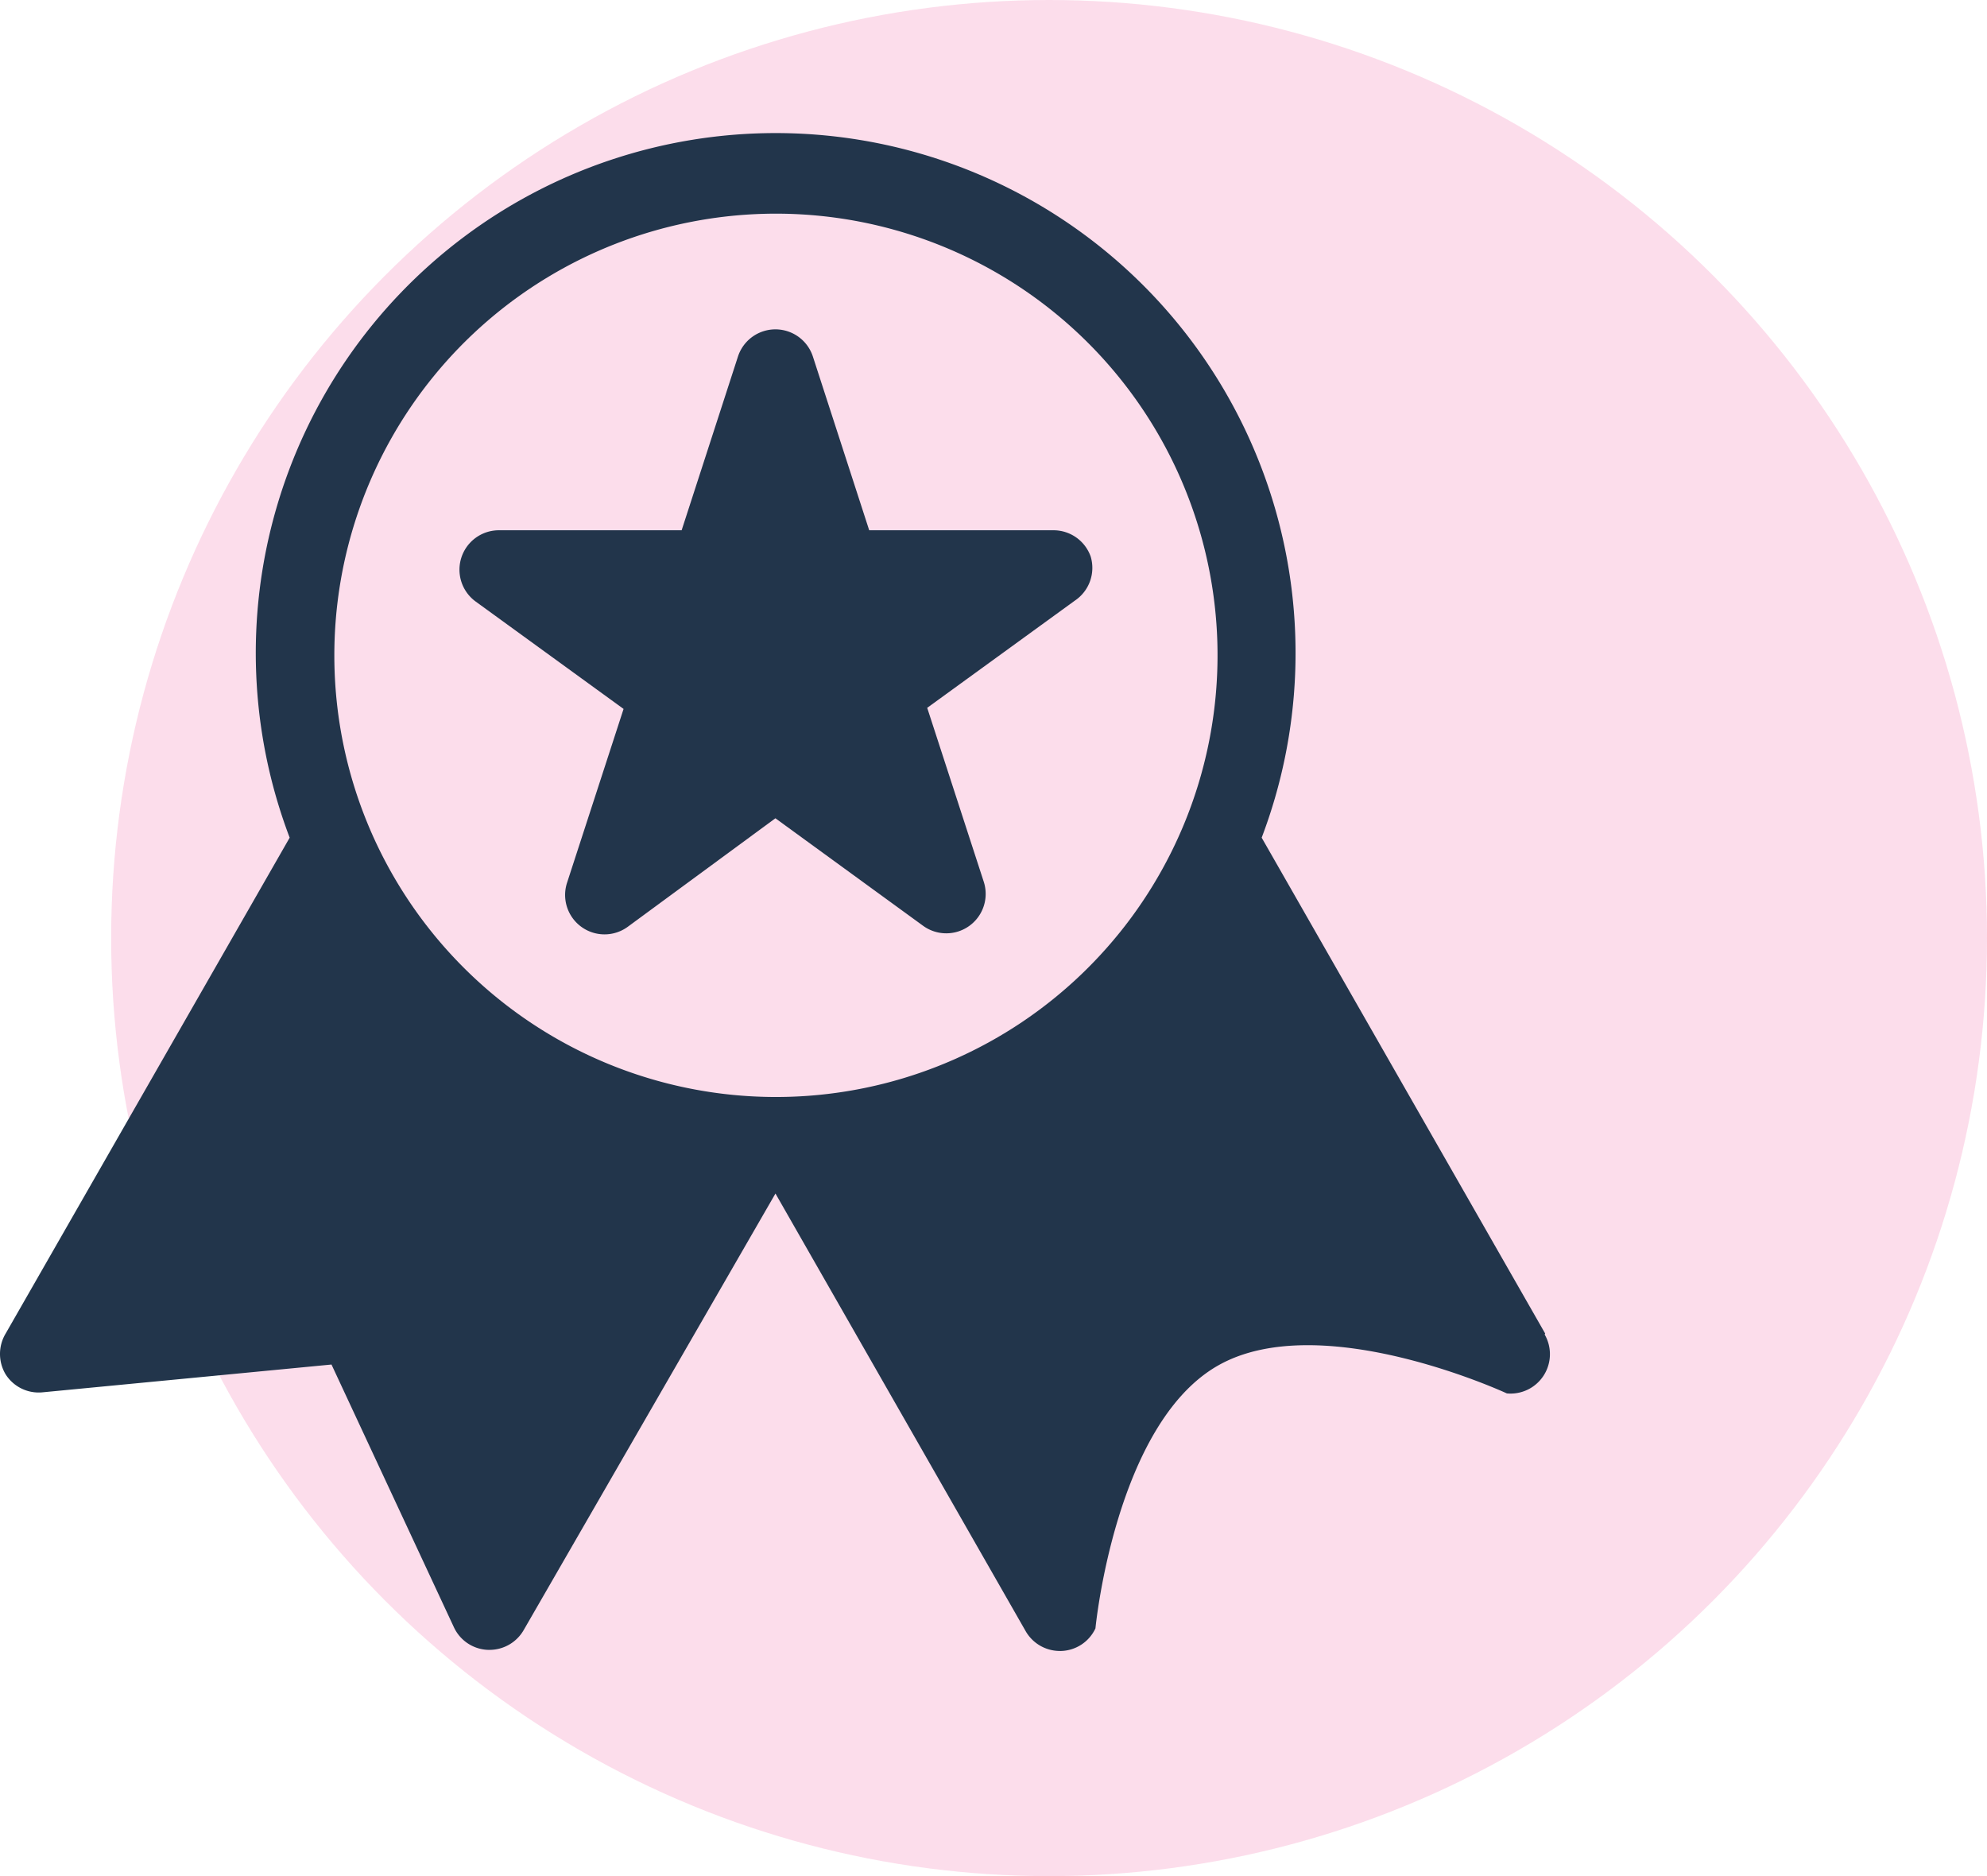
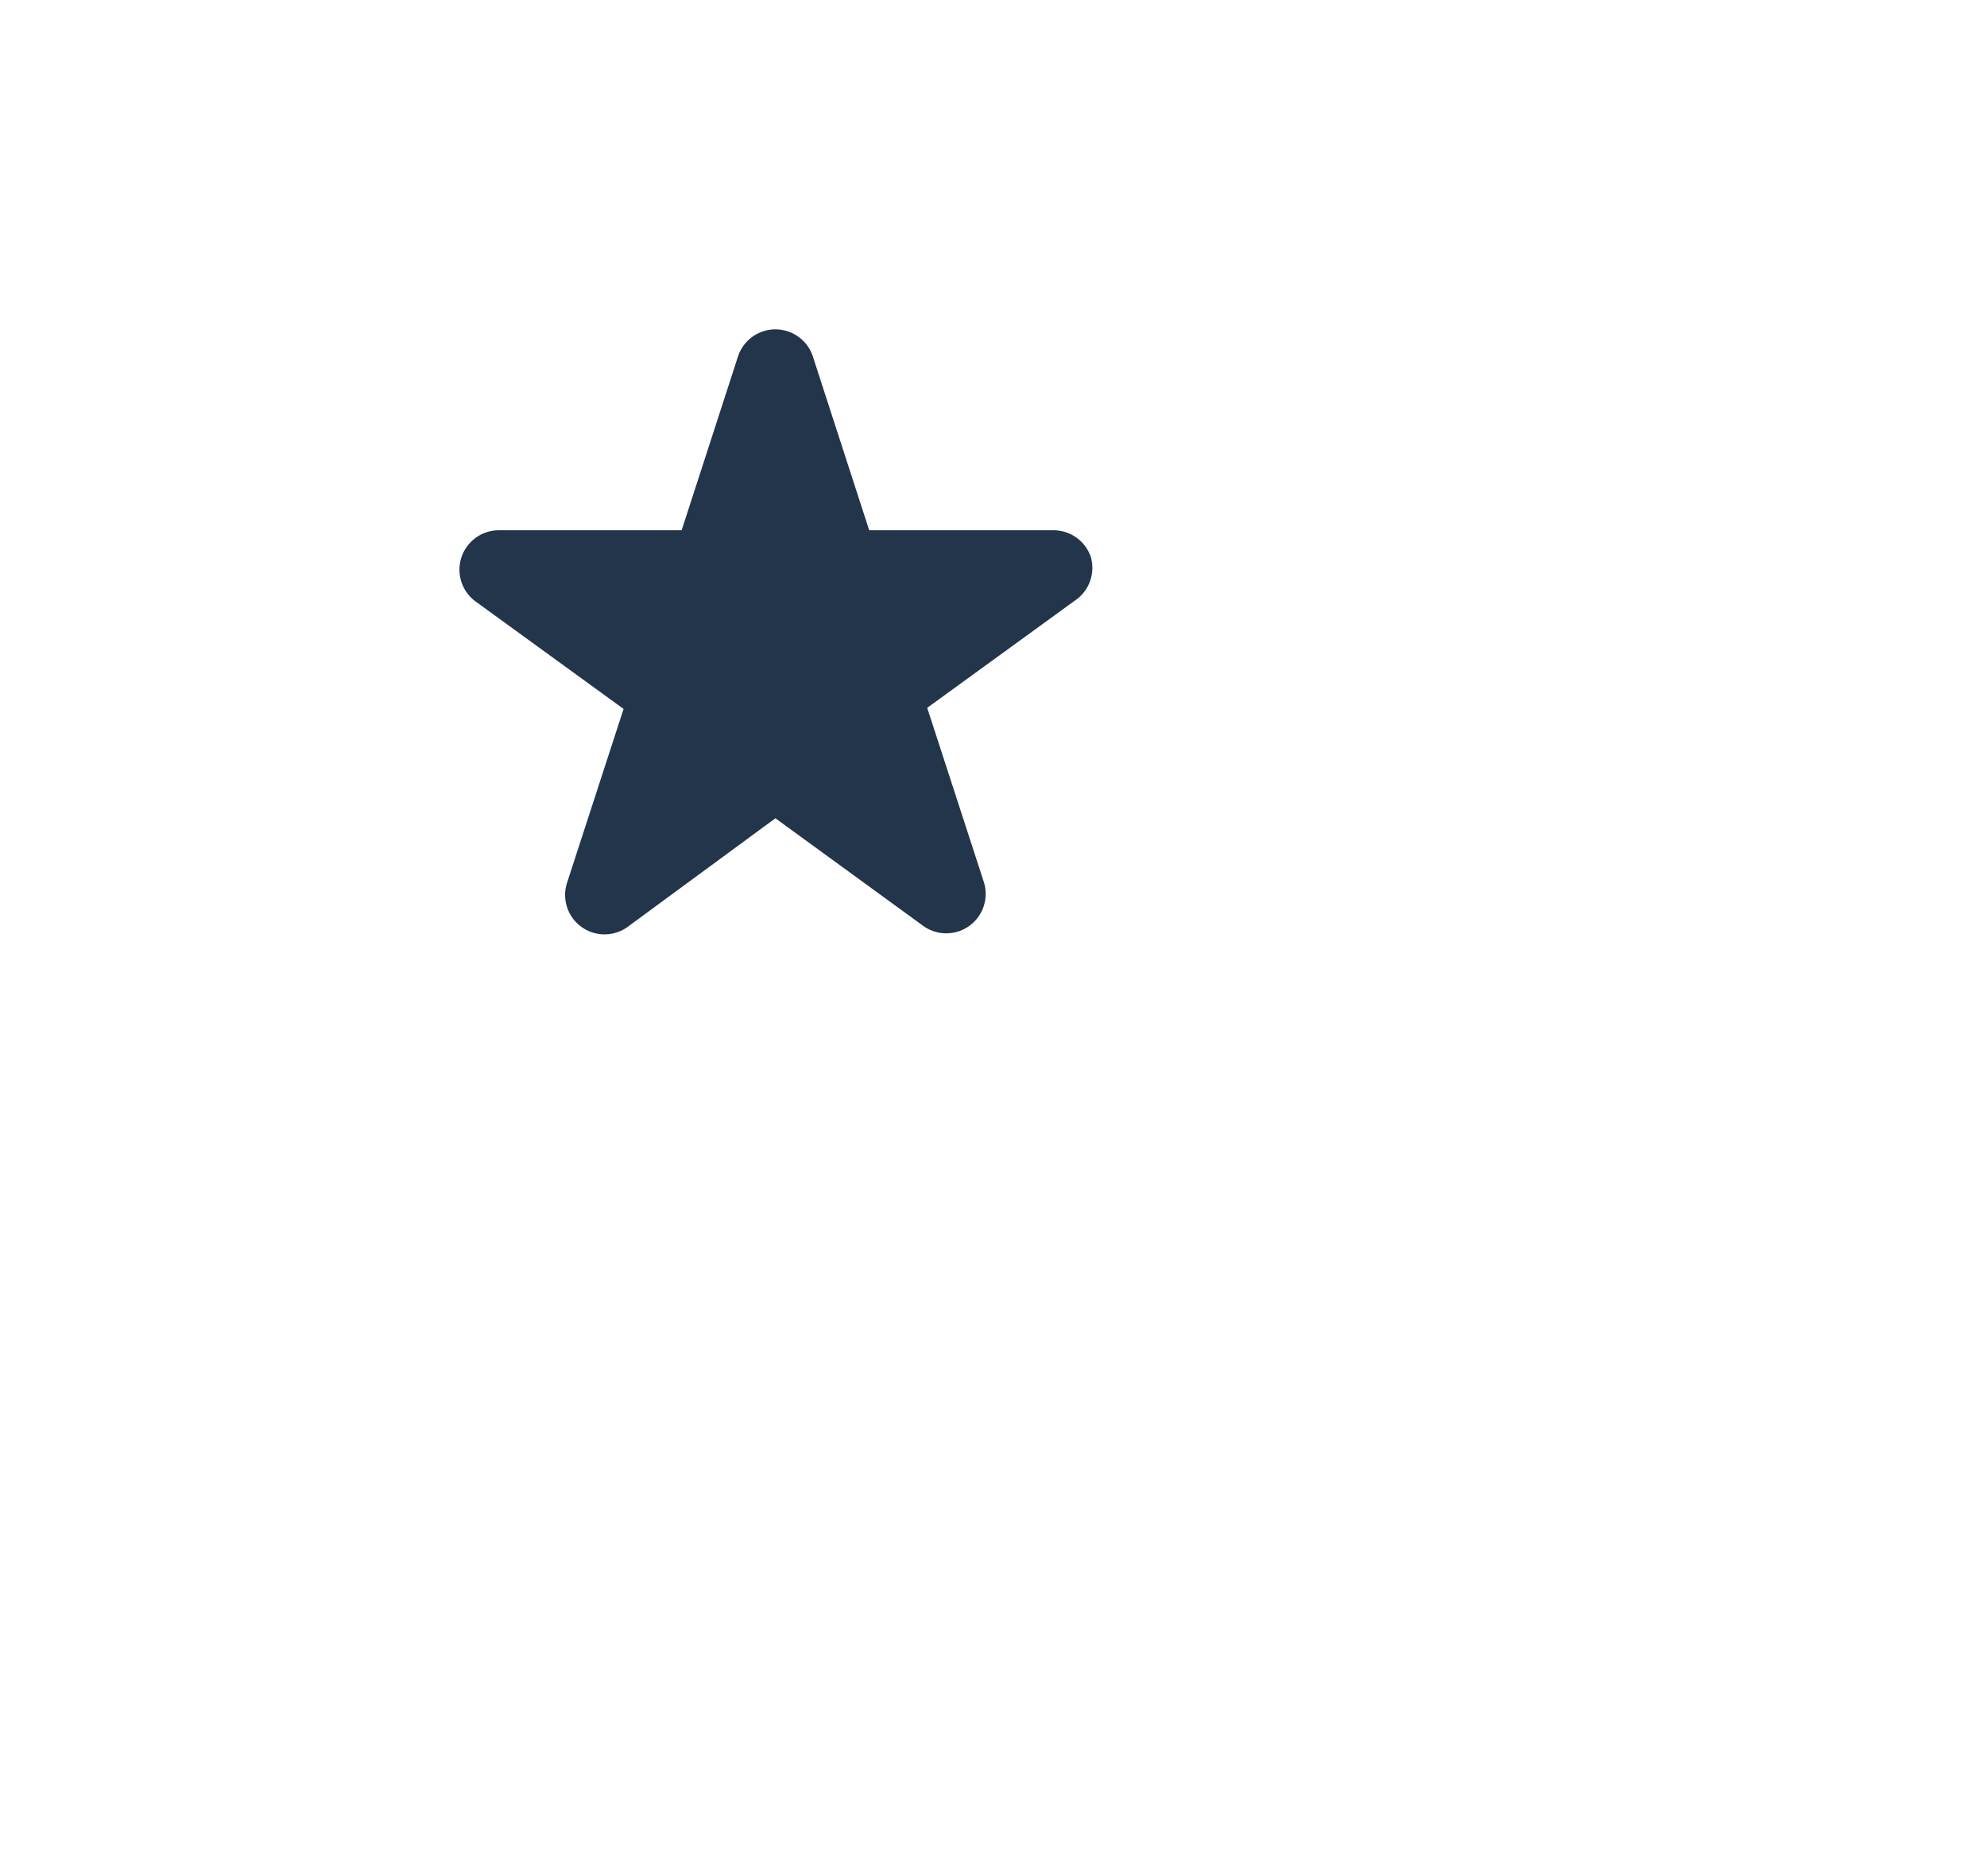
<svg xmlns="http://www.w3.org/2000/svg" id="iconBest" width="143" height="135" viewBox="0 0 143 135">
-   <circle id="Elipse_6" data-name="Elipse 6" cx="67.5" cy="67.5" r="67.5" transform="translate(8)" fill="#ed1e7a" opacity="0.15" />
  <g id="_89002619316313445464151" data-name="89002619316313445464151" transform="translate(0 9.574)">
    <path id="Trazado_28" data-name="Trazado 28" d="M65.4,26.882a2.836,2.836,0,0,0-2.7-1.891H49.461L45.415,12.513a2.836,2.836,0,0,0-5.407,0L35.962,24.991H22.822a2.836,2.836,0,0,0-1.664,5.142l10.625,7.714-4.065,12.5a2.836,2.836,0,0,0,4.367,3.176l10.625-7.808,10.625,7.733A2.836,2.836,0,0,0,57.7,50.268l-4.065-12.5,10.625-7.714A2.836,2.836,0,0,0,65.4,26.882Z" transform="translate(13.094 3.592)" fill="#22354b" />
-     <path id="Trazado_29" data-name="Trazado 29" d="M113.683,89.441l-20.4-35.676a37.415,37.415,0,1,0-69.953,0L2.893,89.441a2.855,2.855,0,0,0,0,2.949A2.817,2.817,0,0,0,5.54,93.676l20.8-2,8.81,18.906a2.816,2.816,0,0,0,2.458,1.626h.113a2.836,2.836,0,0,0,2.458-1.437l18.112-31.4,18,31.479a2.835,2.835,0,0,0,2.458,1.437h.113a2.817,2.817,0,0,0,2.458-1.626s1.409-14.681,8.81-18.906,20.8,2,20.8,2a2.836,2.836,0,0,0,2.722-4.235ZM26.545,40.757A31.781,31.781,0,1,1,35.88,63.143a31.744,31.744,0,0,1-9.335-22.386Z" transform="translate(-2.483 -3.062)" fill="#22354b" />
  </g>
</svg>